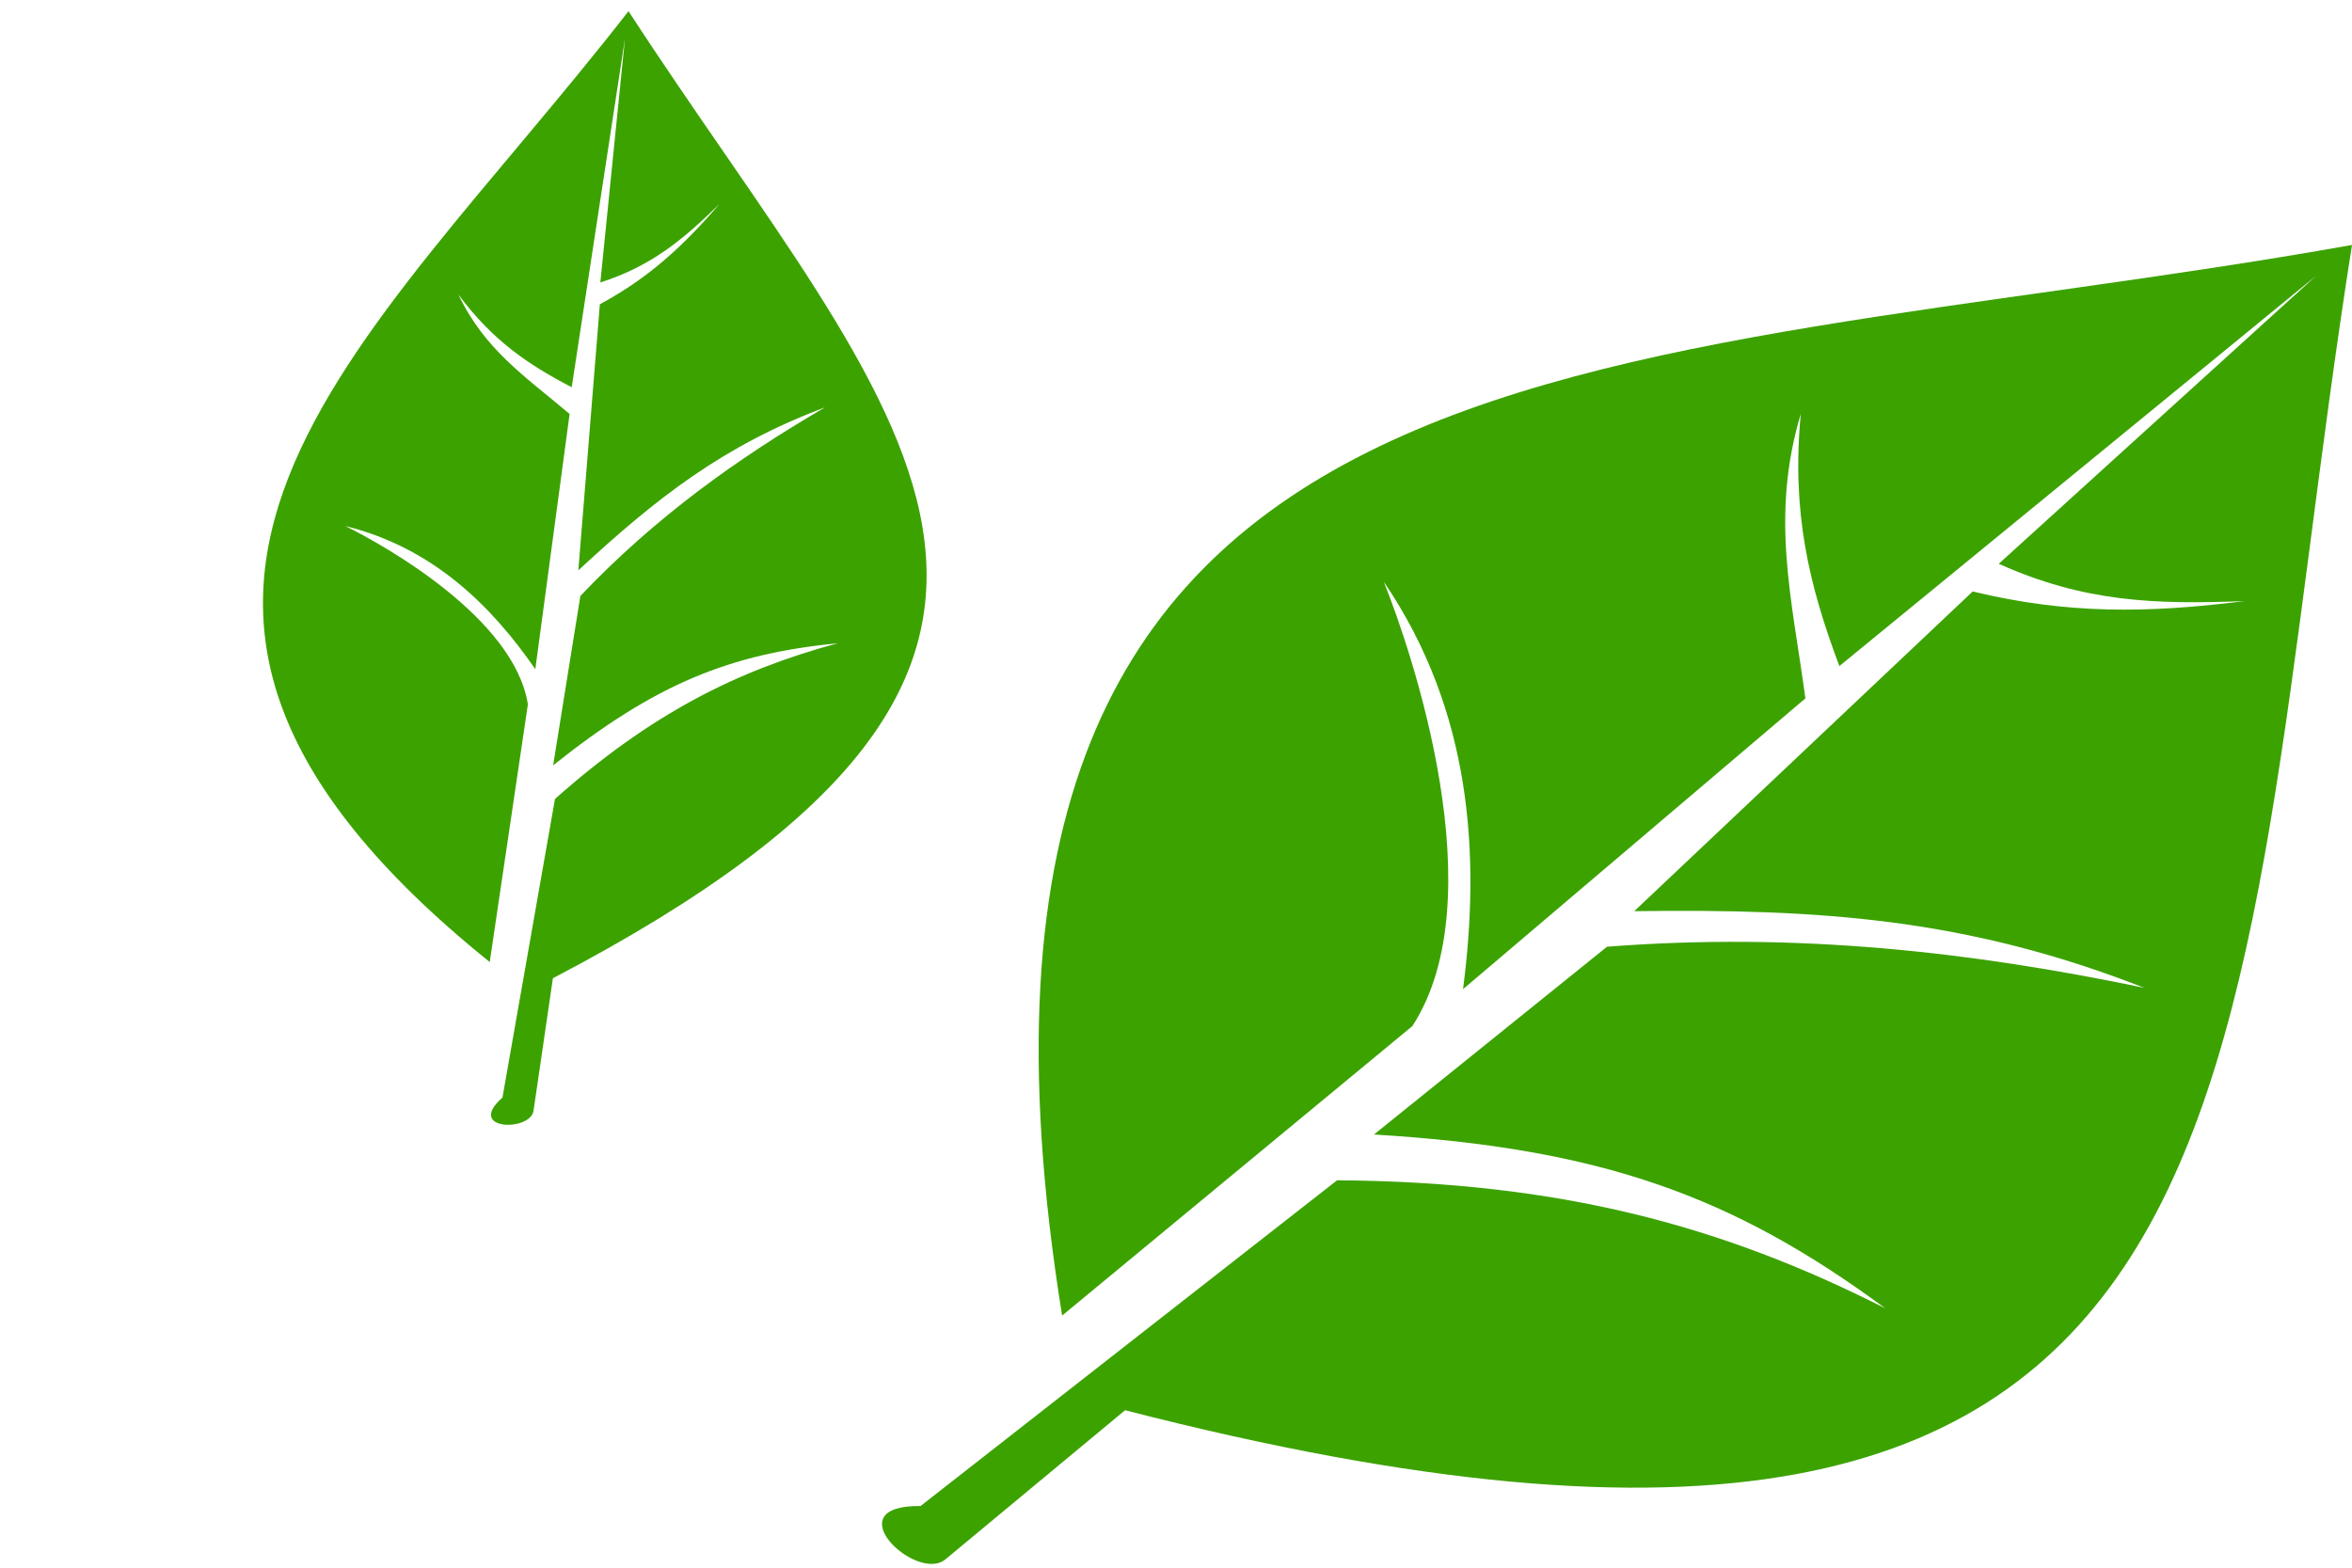
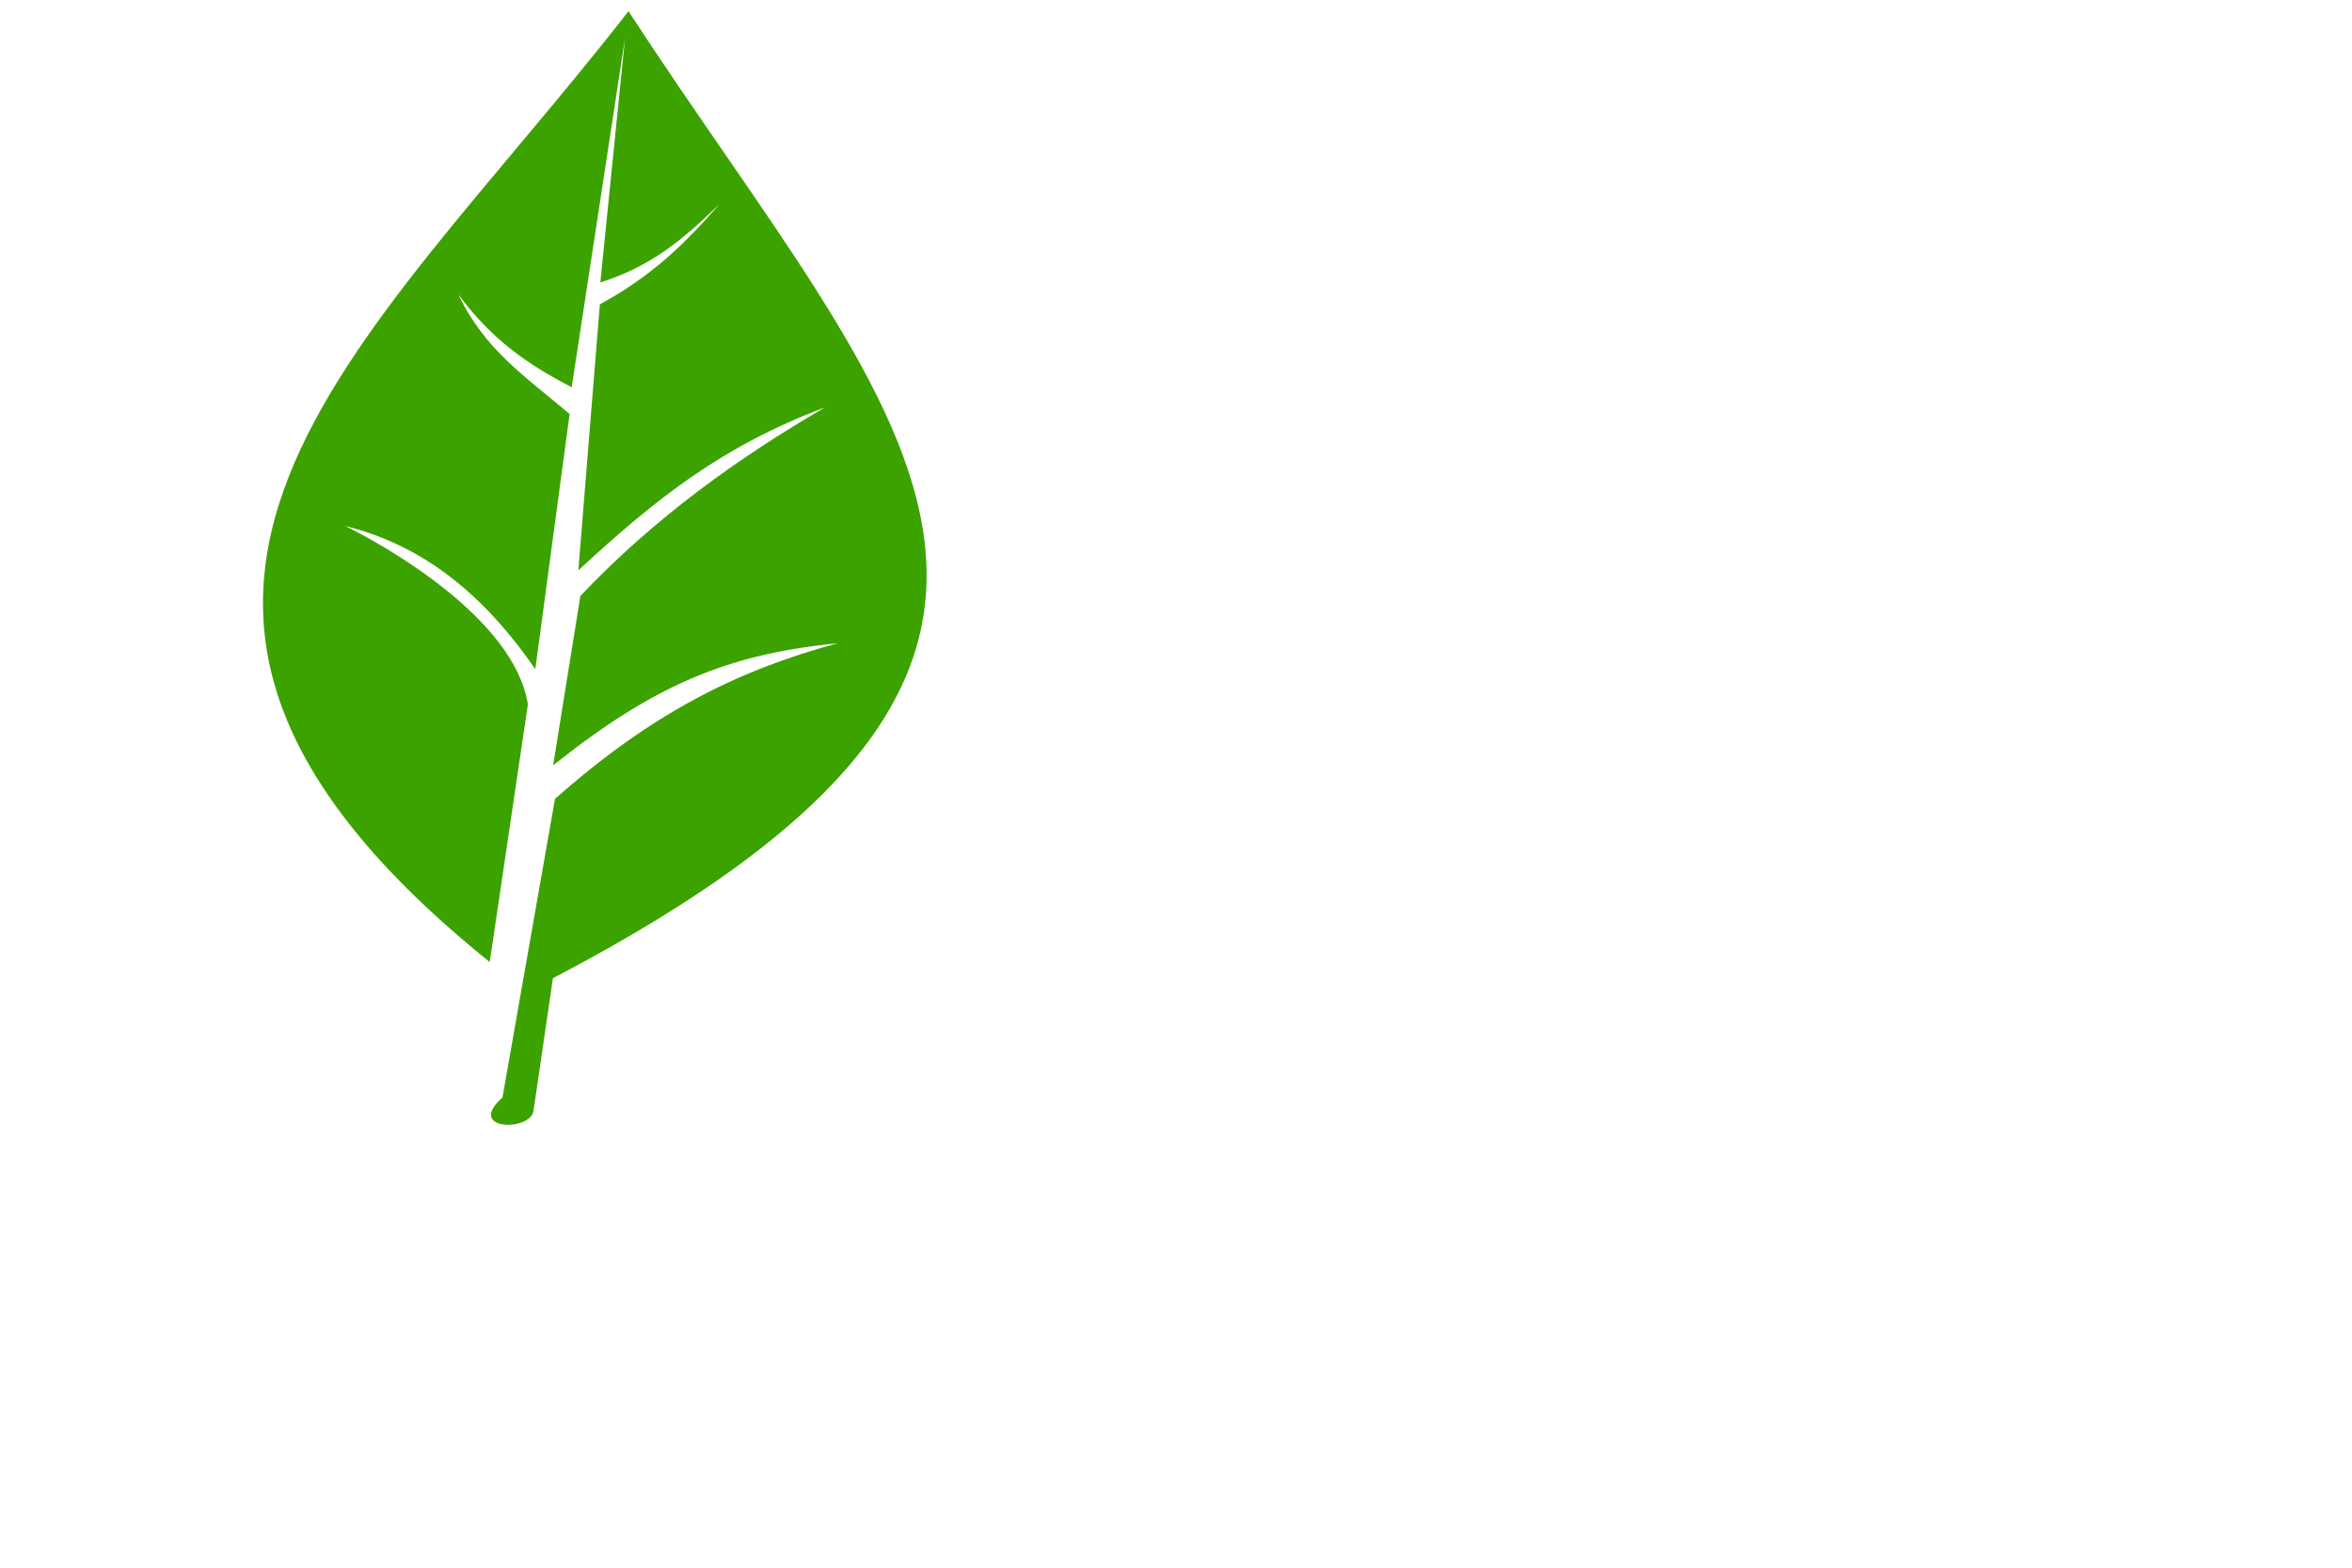
<svg xmlns="http://www.w3.org/2000/svg" width="48px" height="32px" viewBox="0 0 48 32">
  <title>leaf-group-2</title>
  <g id="Pages" stroke="none" stroke-width="1" fill="none" fill-rule="evenodd">
    <g id="Home-1--new" transform="translate(-754, -1108)" fill="#3CA200">
      <g id="Group-95" transform="translate(141, 923)">
        <g id="Group-94" transform="translate(0, 153.336)">
          <g id="Group-16-Copy-3" transform="translate(450, 22.664)">
            <g id="Group-35" transform="translate(48, 0)">
              <g id="leaf-group-2" transform="translate(115.045, 9.228)">
-                 <path d="M38.43,26.478 C35.321,24.185 32.632,23.209 27.995,22.93 L32.751,19.097 C36.62,18.796 40.195,19.201 43.717,19.936 C40.094,18.516 37.094,18.321 33.307,18.371 L40.214,11.845 C42.133,12.309 43.768,12.293 45.761,12.042 C43.939,12.112 42.492,12.065 40.746,11.28 L47.218,5.405 L37.493,13.368 C36.873,11.717 36.514,10.227 36.706,8.218 C36.082,10.309 36.521,11.969 36.8,14.027 L29.813,19.963 C30.167,17.237 29.996,14.295 28.196,11.648 C28.772,13.083 30.475,18.11 28.779,20.716 L21.631,26.626 C18.313,6.064 32.783,7.483 47.955,4.772 C45.245,21.958 46.966,34.739 22.916,28.558 L19.249,31.602 C18.66,32.091 16.971,30.493 18.742,30.513 L27.243,23.864 C31.791,23.897 35.093,24.787 38.43,26.478 Z" id="Path" />
                <path d="M14.694,16.217 C12.912,14.902 11.37,14.342 8.711,14.183 L11.438,11.985 C13.656,11.813 15.706,12.045 17.725,12.466 C15.648,11.652 13.928,11.54 11.757,11.569 L15.717,7.827 C16.817,8.093 17.755,8.084 18.897,7.94 C17.853,7.98 17.023,7.953 16.022,7.503 L19.732,4.135 L14.157,8.701 C13.802,7.754 13.595,6.9 13.705,5.748 C13.348,6.946 13.599,7.898 13.76,9.078 L9.754,12.481 C9.957,10.919 9.858,9.232 8.827,7.714 C9.157,8.537 10.133,11.419 9.161,12.913 L5.063,16.301 C3.161,4.513 11.456,5.326 20.155,3.772 C18.601,13.625 19.588,20.953 5.8,17.409 L3.697,19.154 C3.359,19.435 2.391,18.519 3.406,18.53 L8.28,14.718 C10.887,14.737 12.781,15.247 14.694,16.217 Z" id="Path-Copy" transform="translate(11.555, 11.49) rotate(-42) translate(-11.555, -11.49)" />
              </g>
            </g>
          </g>
        </g>
      </g>
    </g>
  </g>
</svg>